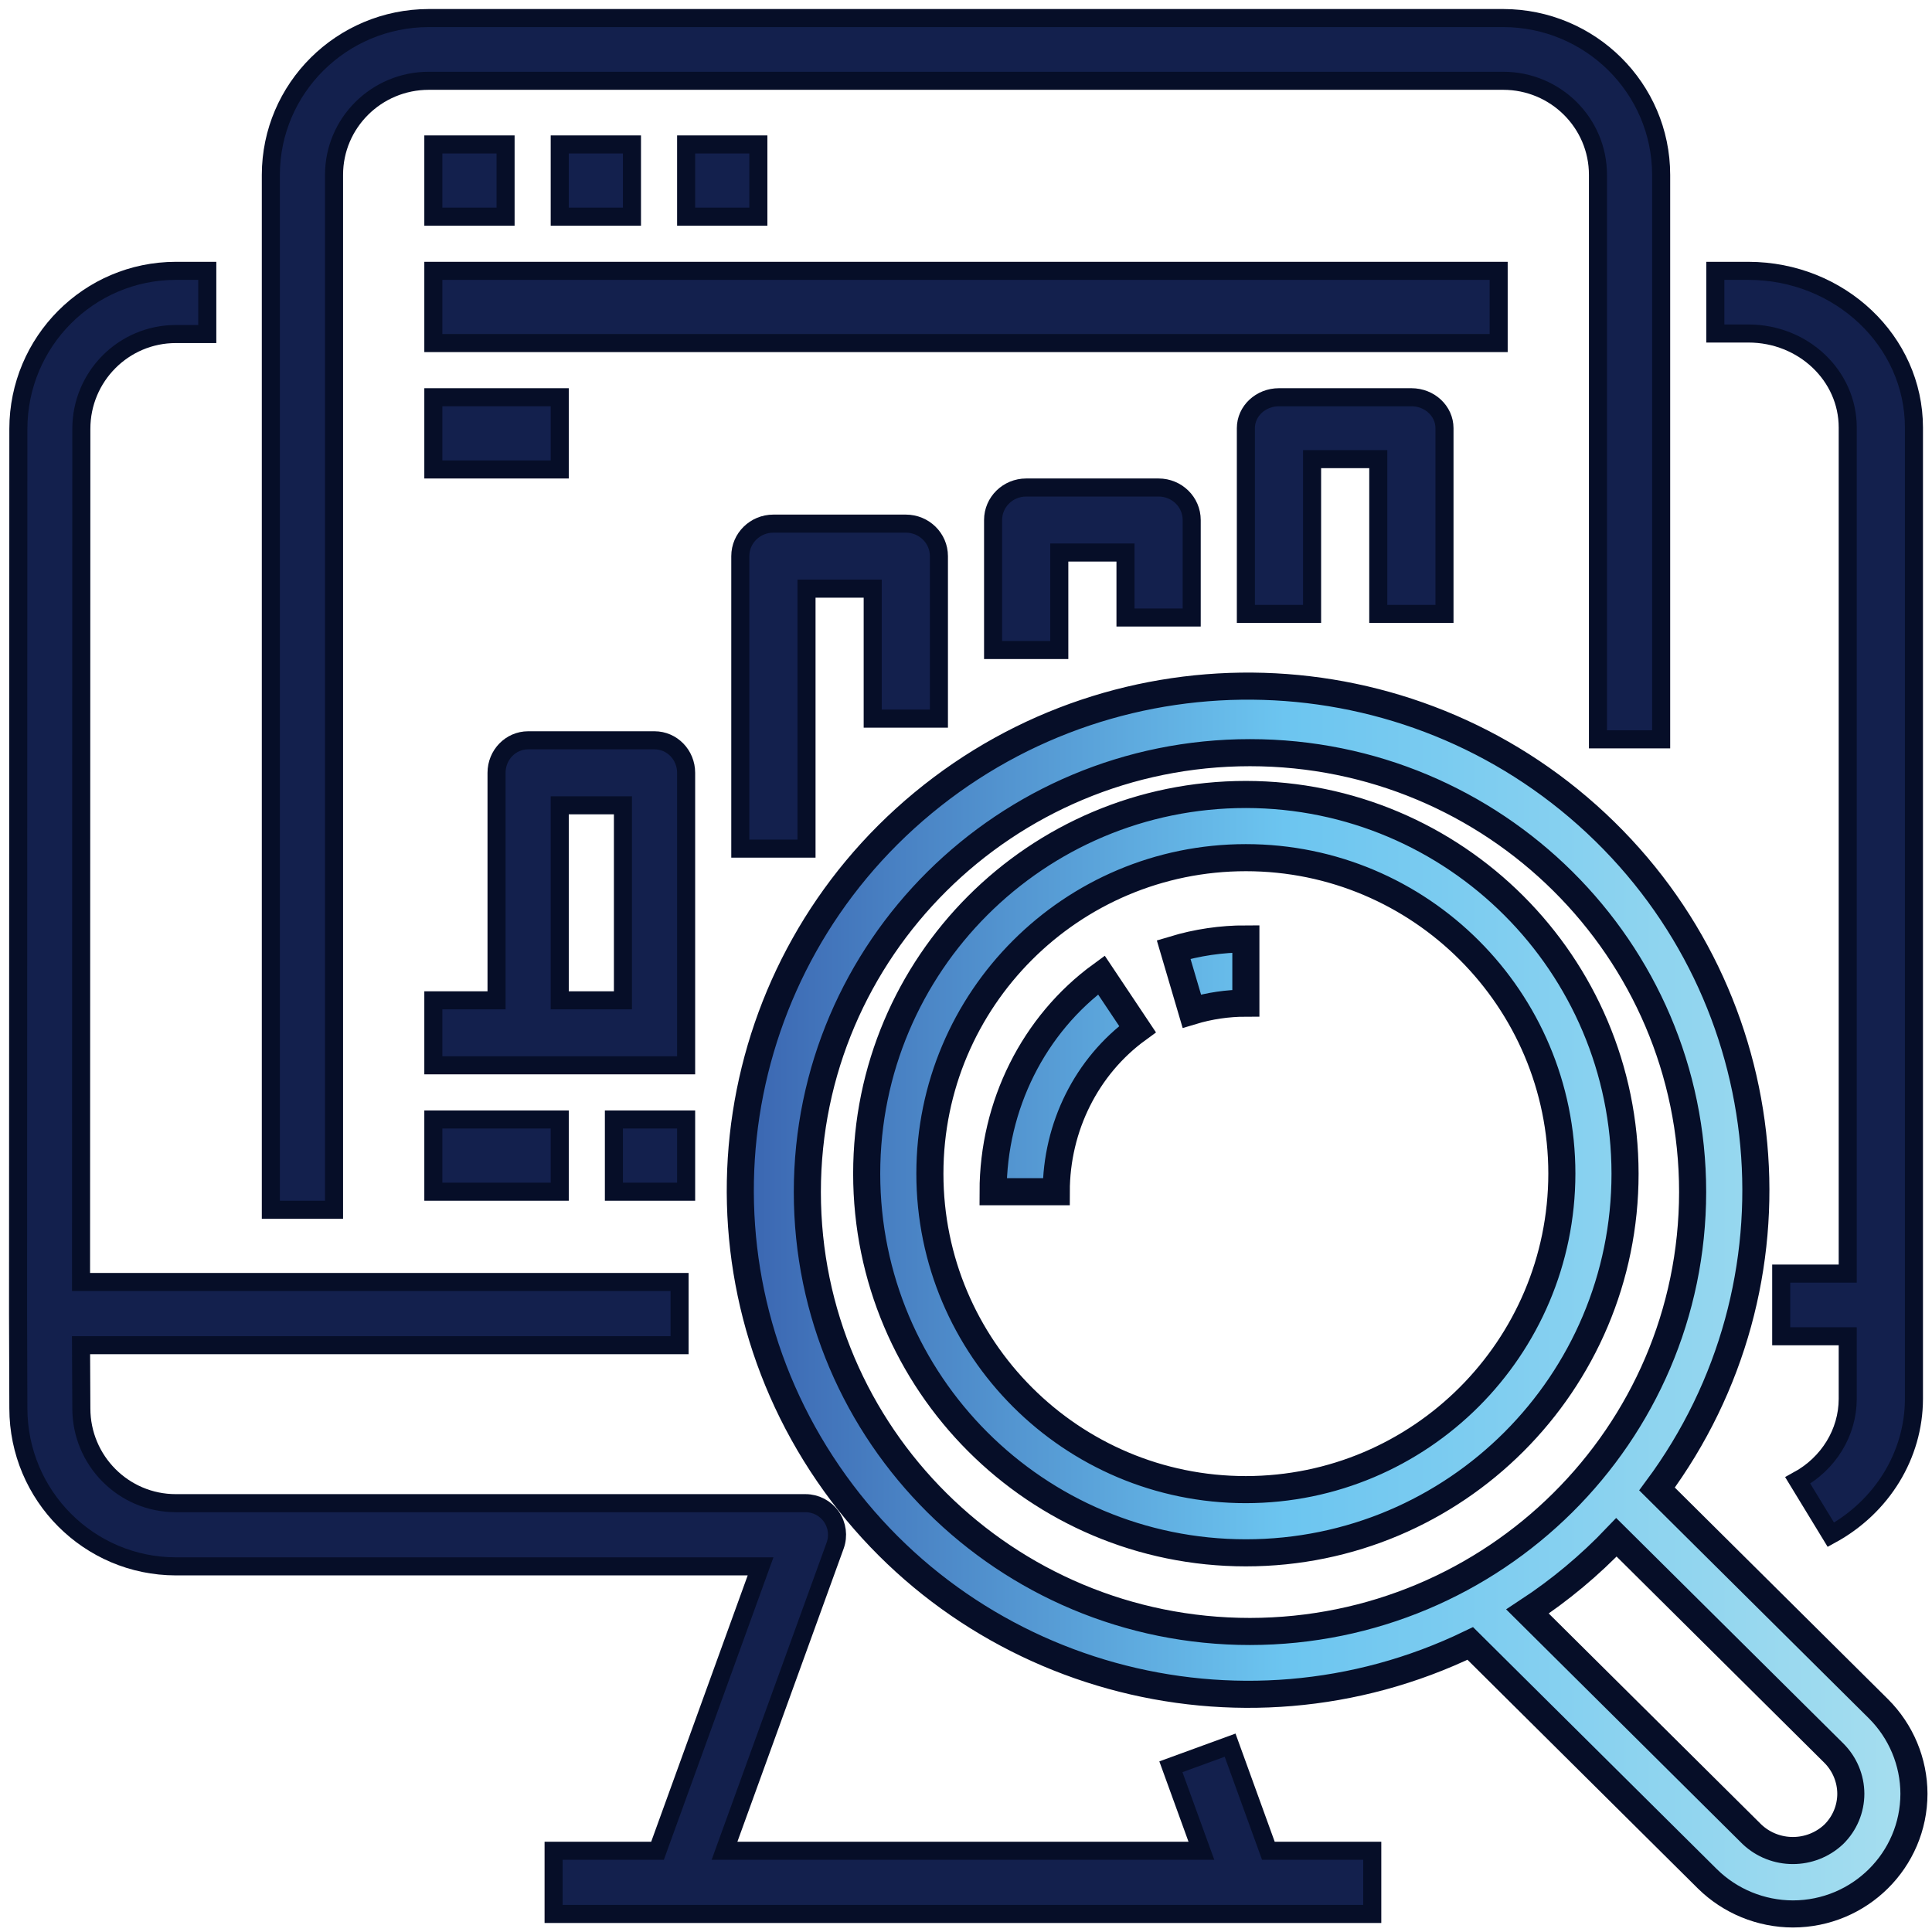
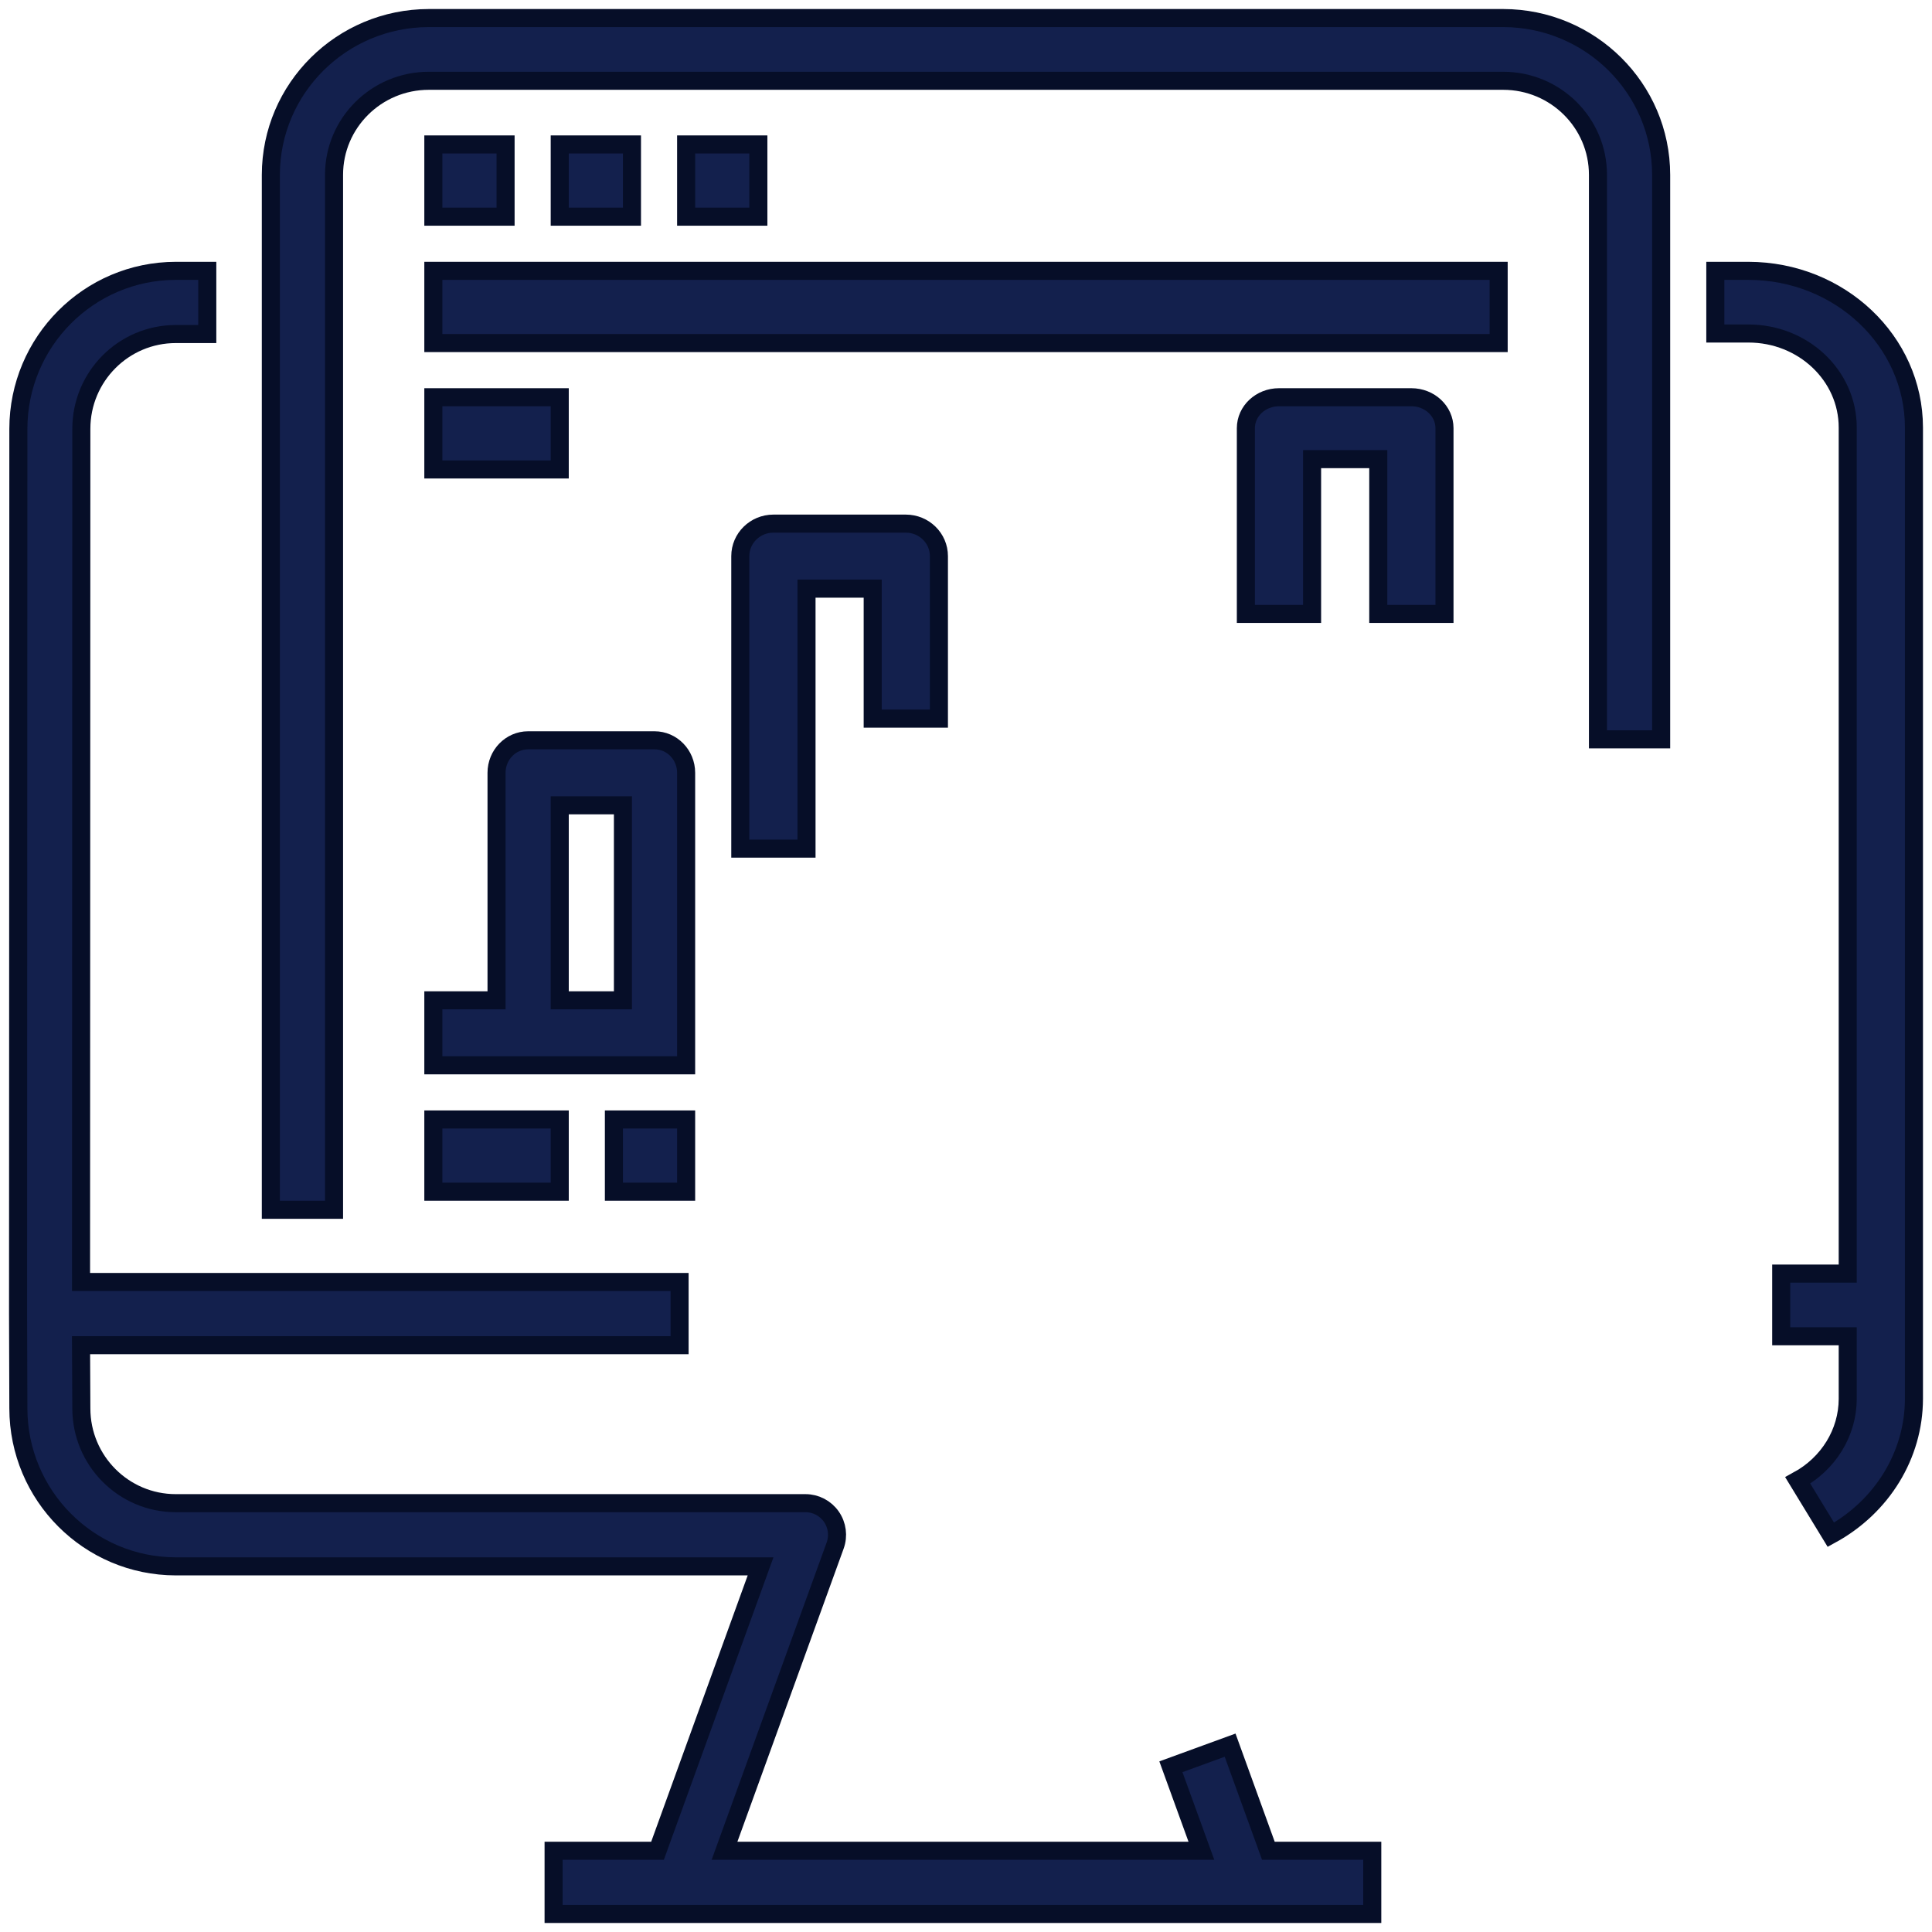
<svg xmlns="http://www.w3.org/2000/svg" width="107px" height="107px" viewBox="0 0 107 107" version="1.1">
  <title>analysis</title>
  <defs>
    <linearGradient x1="99.839%" y1="49.985%" x2="0.084%" y2="49.985%" id="linearGradient-1">
      <stop stop-color="#A6DEEF" offset="0%" />
      <stop stop-color="#6CC5F0" offset="51.04%" />
      <stop stop-color="#355BAA" offset="100%" />
    </linearGradient>
  </defs>
  <g id="Designs" stroke="none" stroke-width="1" fill="none" fill-rule="evenodd">
    <g id="Services-Page---Inside-Page---Strategy-Consultation" transform="translate(-695, -757)" fill-rule="nonzero" stroke="#060E28">
      <g id="Group-14" transform="translate(695, 758)">
        <g id="analysis" transform="translate(1, 0)">
          <path d="M95.833,14 L94,14 L94,17.471 L95.833,17.471 C98.872,17.471 101.333,19.802 101.333,22.678 L101.333,69.536 L97.649,69.536 L97.649,73.007 L101.333,73.007 L101.333,76.478 C101.327,78.343 100.272,80.061 98.565,80.991 L100.399,84 C103.24,82.449 104.993,79.583 105,76.478 L105,22.678 C104.995,17.888 100.894,14.006 95.833,14 Z" id="Path" fill="#13204D" />
          <path d="M0.017,77 C0.023,81.83 3.924,85.744 8.736,85.75 L41.123,85.75 L35.416,101.5 L29.66,101.5 L29.66,105 L75,105 L75,101.5 L69.246,101.5 L67.127,95.652 L63.848,96.849 L65.537,101.5 L39.126,101.5 L45.253,84.599 C45.447,84.062 45.369,83.464 45.042,82.996 C44.715,82.529 44.182,82.25 43.613,82.25 L8.736,82.25 C5.847,82.25 3.505,79.899 3.505,77 L3.488,73.5 L36.637,73.5 L36.637,70 L3.488,70 L3.505,22.75 C3.505,19.851 5.847,17.5 8.736,17.5 L10.48,17.5 L10.48,14 L8.736,14 C3.924,14.006 0.023,17.92 0.017,22.75 L0,71.75 L0.017,77 Z" id="Path" fill="#13204D" />
          <path d="M91,39.947 L91,8.684 C90.995,3.891 87.08,0.006 82.25,0 L22.75,0 C17.92,0.006 14.006,3.891 14,8.684 L14,66 L17.5,66 L17.5,8.684 C17.5,5.807 19.851,3.474 22.75,3.474 L82.25,3.474 C85.15,3.474 87.5,5.807 87.5,8.684 L87.5,39.947 L91,39.947 Z" id="Path" fill="#13204D" />
          <polygon id="Path" fill="#13204D" points="23 7 27 7 27 11 23 11" />
          <polygon id="Path" fill="#13204D" points="30 7 34 7 34 11 30 11" />
          <polygon id="Path" fill="#13204D" points="37 7 41 7 41 11 37 11" />
          <path d="M37,56.2 L37,41.8 C37,40.806 36.217,40 35.25,40 L28.25,40 C27.284,40 26.5,40.806 26.5,41.8 L26.5,54.4 L23,54.4 L23,58 L37,58 L37,56.2 Z M33.5,54.4 L30,54.4 L30,43.6 L33.5,43.6 L33.5,54.4 Z" id="Shape" fill="#13204D" />
          <path d="M51,38.8 L51,29.8 C51,28.806 50.18,28 49.167,28 L41.833,28 C40.821,28 40,28.806 40,29.8 L40,46 L43.667,46 L43.667,31.6 L47.333,31.6 L47.333,38.8 L51,38.8 Z" id="Path" fill="#13204D" />
-           <path d="M65,33.2 L65,27.8 C65,26.806 64.18,26 63.167,26 L55.833,26 C54.821,26 54,26.806 54,27.8 L54,35 L57.667,35 L57.667,29.6 L61.333,29.6 L61.333,33.2 L65,33.2 Z" id="Path" fill="#13204D" />
          <path d="M79,33 L79,22.714 C79,21.768 78.18,21 77.167,21 L69.833,21 C68.821,21 68,21.768 68,22.714 L68,33 L71.667,33 L71.667,24.429 L75.333,24.429 L75.333,33 L79,33 Z" id="Path" fill="#13204D" />
-           <path d="M50.123,43.468 C61.049,34.432 77.049,34.915 87.401,44.593 C97.755,54.27 99.201,70.096 90.771,81.464 L90.771,81.464 L103.034,93.637 C104.288,94.887 104.995,96.579 105,98.342 C104.997,102.018 101.996,104.997 98.294,105 C96.52,104.995 94.819,104.296 93.561,103.056 L93.561,103.056 L80.428,90.019 C67.642,96.195 52.222,91.924 44.504,80.069 C36.786,68.213 39.197,52.503 50.123,43.468 Z M88.523,84.141 C87.045,85.693 85.392,87.071 83.598,88.249 L83.598,88.249 L96.03,100.59 C97.299,101.787 99.29,101.787 100.56,100.59 C101.164,99.996 101.504,99.186 101.504,98.341 C101.5,97.498 101.162,96.691 100.563,96.093 L100.563,96.093 Z M68.228,40.685 C54.689,40.685 43.713,51.58 43.713,65.02 C43.713,78.46 54.689,89.356 68.228,89.356 C81.762,89.341 92.729,78.454 92.743,65.02 C92.743,51.58 81.768,40.685 68.228,40.685 Z M68,43 C79.593,43.013 88.988,52.407 89,64 C89,75.598 79.598,85 68,85 C56.403,85 47,75.598 47,64 C47,52.402 56.403,43 68,43 Z M68,46.5 C58.336,46.5 50.5,54.335 50.5,64 C50.5,73.665 58.336,81.5 68,81.5 C77.661,81.49 85.49,73.661 85.5,64 C85.5,54.335 77.665,46.5 68,46.5 Z M59.998,53 L62,55.998 C59.182,58.05 57.501,61.411 57.499,65 L57.499,65 L54,65 C54.003,60.217 56.243,55.736 59.998,53 L59.998,53 Z M68,51 L68,54.557 C66.987,54.558 65.978,54.706 65.006,55 L65.006,55 L64,51.589 C65.299,51.197 66.646,50.999 68,51 L68,51 Z" id="Combined-Shape" stroke-width="1.5" fill="url(#linearGradient-1)" />
          <polygon id="Path" fill="#13204D" points="23 61 30 61 30 65 23 65" />
          <polygon id="Path" fill="#13204D" points="33 61 37 61 37 65 33 65" />
          <polygon id="Path" fill="#13204D" points="23 14 82 14 82 18 23 18" />
          <polygon id="Path" fill="#13204D" points="23 21 30 21 30 25 23 25" />
        </g>
      </g>
    </g>
  </g>
</svg>